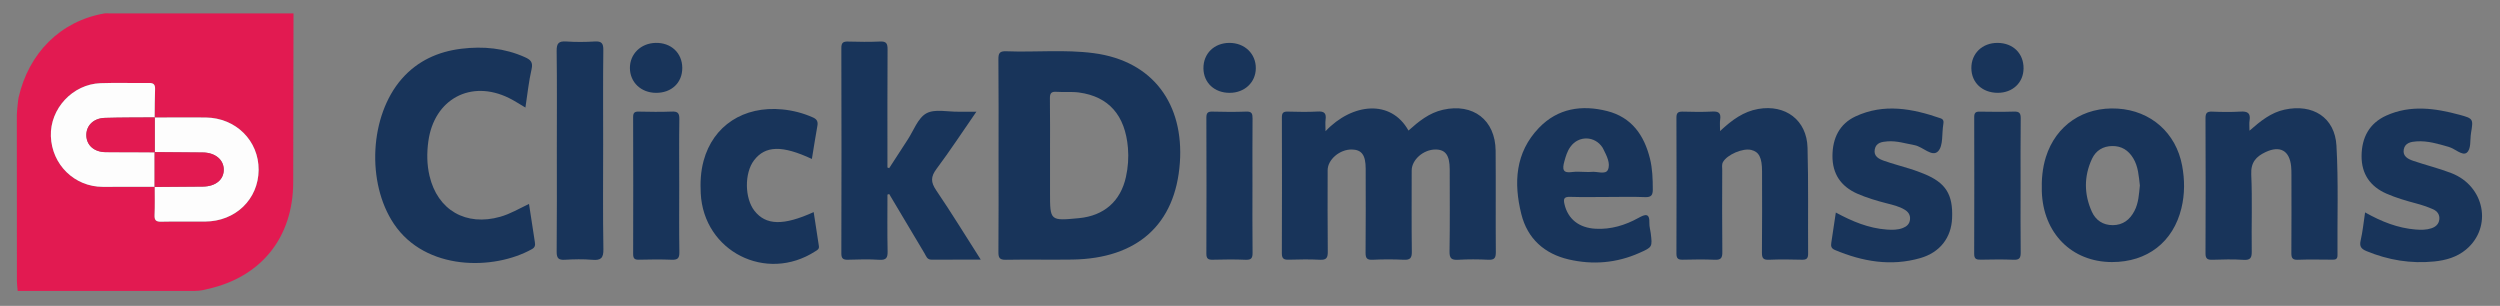
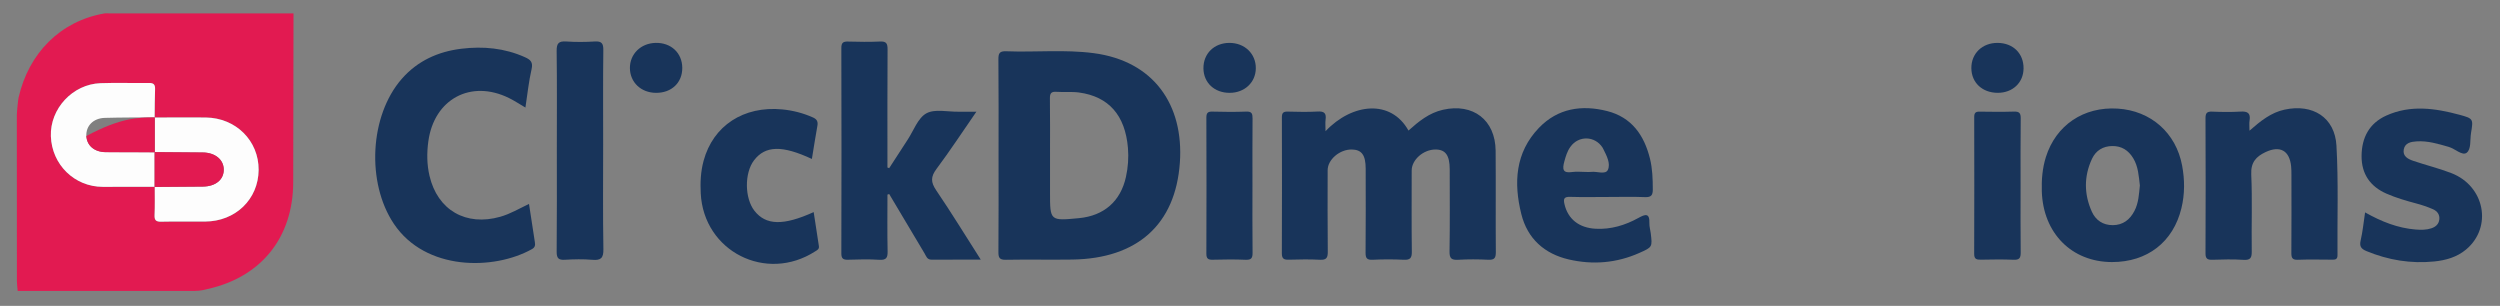
<svg xmlns="http://www.w3.org/2000/svg" version="1.1" id="Calque_1" x="0px" y="0px" viewBox="0 0 1367.33 167.3" style="enable-background:new 0 0 1367.33 167.3;" xml:space="preserve">
  <rect x="0" y="0" width="1367.33" height="167.3" fill="#808080" stroke="none" />
  <style type="text/css">
	.st0{fill:#E21A51;}
	.st1{fill:#18345A;}
	.st2{fill:#FDFDFD;}
</style>
  <g id="Xs9fUm.tif">
    <g>
      <path class="st0" d="M160.53,7.32c-0.05,30.76-0.13,61.51-0.16,92.27c-0.03,30.2-17.44,51.97-46.83,58.48    c-0.78,0.17-3.37,1.07-7.71,1.07c-33.97,0-62.19,0-96.16,0c-0.15-1.81-0.42-3.62-0.43-5.43C9.23,123.49,9.25,93.27,9.2,63.06    c0-1.59,0.67-8.42,0.97-9.74c5.54-24.24,22.8-41.81,47.02-45.99c0.87-0.15,1.7-0.01,2.44,0C93.27,7.32,126.9,7.32,160.53,7.32z     M84.57,64.29c0.07-5.15,0.04-10.31,0.24-15.46c0.1-2.57-0.73-3.49-3.39-3.45c-8.82,0.14-17.65-0.21-26.47,0.12    C39.69,46.06,27.31,59.49,27.83,74.5c0.54,15.55,12.9,27.65,28.35,27.7c9.49,0.03,18.98-0.02,28.47-0.03    c-0.01,5.16,0.13,10.33-0.1,15.47c-0.13,2.88,0.82,3.67,3.64,3.6c7.99-0.18,15.98-0.04,23.97-0.07    c16.62-0.06,29.17-12.17,29.3-28.23c0.12-15.96-12.45-28.49-28.92-28.67C103.21,64.17,93.89,64.28,84.57,64.29z" />
      <path class="st1" d="M546.14,84.92c0-17.46,0.09-34.93-0.08-52.39c-0.03-3.32,0.54-4.63,4.25-4.49    c15.94,0.62,31.95-1.06,47.84,1.03c32.87,4.31,49.39,28.25,47.16,59.91c-2.4,33.91-23.4,52.45-58.78,52.98    c-12.14,0.18-24.29-0.11-36.43,0.12c-3.46,0.06-4.05-1.16-4.03-4.26C546.21,120.19,546.14,102.56,546.14,84.92z M574.29,84.88    c0,6.82,0,13.64,0,20.45c0,15.5,0,15.5,15.88,13.98c13.64-1.31,22.73-9.22,25.65-22.56c1.14-5.2,1.54-10.51,1.09-15.86    c-1.5-17.76-10.43-28.06-26.71-30.29c-4.09-0.56-8.31-0.08-12.45-0.38c-3.01-0.22-3.55,1.05-3.52,3.73    C574.37,64.26,574.29,74.57,574.29,84.88z" />
      <path class="st1" d="M724.97,71.75c14.69-15.49,35.84-17.5,45.37-0.34c5.58-5,11.3-9.67,18.87-11.38    c16.47-3.72,28.65,5.57,28.8,22.41c0.16,18.47-0.04,36.94,0.11,55.4c0.02,3.2-0.72,4.4-4.11,4.23    c-5.48-0.28-10.99-0.31-16.47,0.01c-3.65,0.21-4.81-0.72-4.74-4.59c0.25-14.97,0.11-29.95,0.1-44.92    c-0.01-7.67-2.34-10.85-7.89-10.8c-6.6,0.06-12.91,5.66-12.91,11.49c0,14.81-0.11,29.62,0.08,44.42c0.05,3.54-0.99,4.56-4.46,4.39    c-5.64-0.28-11.32-0.27-16.97,0c-3.15,0.15-3.9-0.89-3.87-3.92c0.15-15.31,0.08-30.61,0.06-45.92c-0.01-7.43-2.19-10.4-7.64-10.46    c-6.61-0.08-13.16,5.54-13.16,11.33c-0.01,14.81-0.09,29.62,0.07,44.42c0.04,3.29-0.58,4.77-4.29,4.56    c-5.64-0.32-11.31-0.19-16.97-0.04c-2.61,0.07-3.87-0.4-3.86-3.48c0.11-24.79,0.09-49.58,0.02-74.37    c-0.01-2.39,0.75-3.2,3.13-3.15c5.49,0.13,11,0.28,16.47-0.04c3.58-0.21,4.78,0.94,4.3,4.41    C724.78,67.14,724.97,68.93,724.97,71.75z" />
      <path class="st1" d="M287.37,58.82c-3.27-1.9-6.02-3.74-8.96-5.19c-20.9-10.32-41,0.57-44.14,23.67    c-0.87,6.37-0.81,12.64,0.63,18.82c4.39,18.85,19.96,27.75,38.69,22.44c5.47-1.55,10.31-4.44,15.74-7.04    c1.11,7.24,2.14,14.12,3.22,21c0.25,1.61,0.06,2.8-1.59,3.72c-20.92,11.7-58.23,11.95-75.51-13.78    c-15.13-22.53-13.31-59.2,4.3-79.34c8.62-9.85,19.86-14.92,32.63-16.47c11.87-1.44,23.54-0.37,34.67,4.61    c3.13,1.4,4.58,2.72,3.68,6.63C289.17,44.63,288.48,51.58,287.37,58.82z" />
      <path class="st1" d="M485.38,106.44c0,10.29-0.15,20.57,0.08,30.85c0.08,3.57-0.6,5.06-4.58,4.8c-5.63-0.38-11.31-0.22-16.96-0.04    c-2.68,0.08-3.77-0.5-3.76-3.5c0.1-37.42,0.1-74.85,0-112.27c-0.01-2.96,1.01-3.63,3.72-3.55c5.82,0.17,11.65,0.25,17.46-0.02    c3.4-0.16,4.12,1.08,4.1,4.25c-0.13,20.46-0.07,40.92-0.07,61.38c0,1.09,0,2.18,0,3.27c0.32,0.12,0.64,0.23,0.96,0.35    c3.37-5.19,6.71-10.41,10.11-15.58c3.28-4.99,5.58-11.83,10.22-14.39c4.63-2.54,11.63-0.79,17.59-0.89    c2.92-0.05,5.84-0.01,9.77-0.01c-7.63,11.03-14.42,21.39-21.82,31.3c-3.19,4.27-3.18,7.24-0.2,11.63    c8.27,12.19,15.98,24.76,24.41,37.97c-9.55,0-18.27-0.03-26.98,0.02c-2.43,0.02-2.89-1.98-3.77-3.44    c-6.49-10.79-12.89-21.63-19.33-32.45C486.02,106.23,485.7,106.33,485.38,106.44z" />
-       <path class="st1" d="M940.76,71.68c6.6-6.15,12.84-10.69,20.89-12.09c14.89-2.6,26.54,6.09,26.95,21.17    c0.53,19.29,0.18,38.61,0.32,57.91c0.02,2.62-0.8,3.46-3.41,3.38c-5.99-0.17-11.99-0.24-17.97,0.02    c-3.14,0.14-3.91-0.87-3.88-3.91c0.15-14.81,0.08-29.62,0.06-44.44c-0.01-7.52-1.66-10.72-5.96-11.73    c-4.58-1.07-13.03,2.54-15.36,6.56c-0.81,1.4-0.46,2.92-0.46,4.39c-0.03,14.98-0.11,29.96,0.06,44.94    c0.04,3.26-0.82,4.34-4.15,4.19c-5.81-0.26-11.65-0.17-17.47-0.03c-2.53,0.06-3.49-0.64-3.49-3.34c0.09-24.8,0.09-49.6,0-74.39    c-0.01-2.8,1.11-3.32,3.54-3.26c5.32,0.13,10.66,0.25,15.98-0.04c3.41-0.19,4.94,0.67,4.41,4.3    C940.55,67.05,940.76,68.87,940.76,71.68z" />
      <path class="st1" d="M1230.31,71.48c6.17-5.41,11.81-9.92,19.2-11.52c15.35-3.33,27.49,4.19,28.37,19.7    c1.13,19.91,0.41,39.93,0.57,59.9c0.02,2.56-1.47,2.47-3.23,2.46c-6.16-0.03-12.33-0.18-18.48,0.06    c-3.06,0.12-3.54-1.15-3.52-3.79c0.1-14.15,0.05-28.3,0.04-42.45c0-1.66-0.01-3.33-0.18-4.98c-0.9-8.56-6.11-11.38-13.99-7.67    c-5.17,2.44-8.1,5.62-7.81,12.19c0.62,13.95,0.07,27.96,0.27,41.94c0.05,3.53-0.53,5.07-4.54,4.8    c-5.63-0.39-11.32-0.22-16.97-0.05c-2.69,0.08-3.8-0.54-3.78-3.53c0.11-24.63,0.11-49.27,0-73.9c-0.01-2.88,0.85-3.7,3.66-3.59    c5.15,0.21,10.33,0.29,15.48-0.02c3.81-0.23,5.61,0.76,4.96,4.85C1230.1,67.41,1230.31,69.03,1230.31,71.48z" />
      <path class="st1" d="M1155.09,143.33c-22.04-0.04-37.66-15.83-38.36-38.68c-0.19-6.37,0.31-12.64,2.22-18.73    c5.49-17.48,20.67-27.69,39.3-26.52c18.16,1.14,31.9,13.31,35.22,31.15c1.45,7.79,1.5,15.57-0.37,23.28    C1188.62,132.39,1174.41,143.36,1155.09,143.33z M1170.36,101.4c-0.62-5.08-0.84-10.23-3.62-14.84    c-2.63-4.37-6.38-6.74-11.42-6.69c-5.06,0.05-9.02,2.41-11.16,7.02c-4.44,9.56-4.35,19.32-0.08,28.85    c2.1,4.69,6.09,7.42,11.46,7.4c5.56-0.02,9.35-2.97,11.83-7.73C1169.67,111.04,1169.88,106.19,1170.36,101.4z" />
      <path class="st1" d="M879.3,107.73c-6.83,0-13.66,0.16-20.48-0.06c-3.41-0.11-3.86,1.05-3.14,4.08    c1.89,7.99,7.83,12.87,17.04,13.36c8.38,0.45,16.14-1.92,23.37-5.91c3.76-2.07,6.21-2.88,6.01,2.9c-0.06,1.8,0.52,3.61,0.74,5.42    c0.93,7.61,0.93,7.63-6.26,10.83c-12.45,5.54-25.44,6.59-38.56,3.55c-13.35-3.09-22.64-11.4-25.97-24.85    c-4.23-17.05-3.33-33.62,9.64-47.12c10.3-10.73,23.43-12.72,37.35-9.18c13.37,3.4,20.21,13.19,23.38,25.99    c1.37,5.52,1.54,11.17,1.55,16.85c0.01,3.08-0.81,4.36-4.21,4.22C892.97,107.53,886.13,107.73,879.3,107.73z M867.27,94.04    c1,0,2.01,0.11,2.98-0.02c3.15-0.42,7.83,1.66,9.14-1.11c1.6-3.4-0.62-7.68-2.43-11.28c-0.15-0.3-0.28-0.6-0.46-0.88    c-4.19-6.49-13.05-6.75-17.58-0.47c-1.77,2.45-2.61,5.28-3.38,8.19c-1.05,3.96-0.91,6.4,4.27,5.62    C862.24,93.74,864.78,94.04,867.27,94.04z" />
      <path class="st1" d="M1293.54,116.17c9.04,5.08,17.94,8.6,27.74,9.37c2.85,0.22,5.69,0.23,8.41-0.64    c2.33-0.74,4.13-2.19,4.45-4.85c0.33-2.72-1.19-4.6-3.39-5.58c-3.02-1.34-6.2-2.39-9.4-3.24c-5.46-1.45-10.87-3.04-16.06-5.3    c-9.02-3.93-13.74-10.86-13.67-20.67c0.07-9.94,4.17-17.82,13.51-22.04c13.2-5.97,26.68-4.05,40.02-0.45    c7.63,2.06,7.61,2.3,6.33,10.02c-0.62,3.75,0.19,8.92-2.44,10.8c-2.41,1.72-6.29-2.26-9.73-3.24c-5.77-1.65-11.51-3.43-17.59-3.02    c-3.01,0.2-6.33,0.74-7.02,4.39c-0.71,3.8,2.37,5.29,5.21,6.26c6.91,2.36,14.05,4.08,20.85,6.72    c18.28,7.11,22.53,29.53,8.09,41.71c-5.04,4.25-11.13,5.96-17.47,6.6c-12.81,1.29-25.15-0.73-37.08-5.67    c-3.06-1.27-3.91-2.66-3.17-5.91C1292.25,126.57,1292.72,121.59,1293.54,116.17z" />
-       <path class="st1" d="M1004.07,116.24c8.89,4.81,17.87,8.6,27.83,9.31c3,0.21,6,0.26,8.85-0.86c2.11-0.83,3.67-2.18,3.9-4.7    c0.23-2.51-1.02-4.16-2.97-5.33c-3.02-1.82-6.45-2.6-9.82-3.46c-5.47-1.41-10.88-3-16.06-5.28c-8.99-3.97-13.63-10.86-13.57-20.71    c0.06-9.57,3.79-17.44,12.63-21.55c15.54-7.23,31.13-4.29,46.54,1.06c1.56,0.54,1.74,1.62,1.47,3.17    c-0.89,5.07,0.06,11.77-2.85,14.83c-3.29,3.45-8.3-2.48-12.9-3.32c-4.9-0.89-9.71-2.47-14.75-2.08c-2.97,0.23-6.3,0.61-7,4.36    c-0.73,3.87,2.3,5.29,5.13,6.29c4.69,1.65,9.53,2.89,14.28,4.39c2.53,0.8,5.03,1.71,7.49,2.71c11.93,4.86,15.96,11.26,15.39,24.32    c-0.46,10.61-6.63,18.69-17.4,21.78c-16.07,4.61-31.57,1.9-46.68-4.44c-1.91-0.8-2.32-1.98-2-3.89    C1002.43,127.46,1003.19,122.06,1004.07,116.24z" />
      <path class="st1" d="M444.05,86.94c-16.23-7.57-25.43-7.33-31.6,0.67c-5.35,6.94-5.24,20.81,0.22,27.73    c6.26,7.92,15.77,8.18,32.36,0.66c0.95,6.27,1.85,12.41,2.84,18.54c0.28,1.76-0.9,2.23-2.04,2.96    c-26.85,17.27-60.95-0.02-62.57-31.72c-0.31-6.02-0.03-11.97,1.55-17.8c5.2-19.27,21.92-30.16,43.03-28.14    c5.84,0.56,11.41,2.01,16.78,4.39c2.23,0.99,2.86,2.32,2.43,4.64C445.98,74.75,445.08,80.66,444.05,86.94z" />
      <path class="st1" d="M304.55,81.73c0-17.98,0.14-35.95-0.1-53.92c-0.06-4.26,1.25-5.39,5.31-5.12c5.14,0.35,10.33,0.32,15.47,0    c3.74-0.23,4.8,0.92,4.75,4.7c-0.21,17.14-0.09,34.28-0.09,51.43c0,19.14-0.2,38.28,0.13,57.42c0.09,5.01-1.43,6.25-6.12,5.85    c-4.96-0.42-9.99-0.31-14.97-0.02c-3.49,0.2-4.5-0.88-4.47-4.42C304.64,119.01,304.55,100.37,304.55,81.73z" />
      <path class="st1" d="M1105.12,101.64c0,12.14-0.08,24.29,0.06,36.43c0.03,2.94-0.65,4.14-3.86,4c-5.98-0.26-11.98-0.15-17.96-0.04    c-2.35,0.04-3.63-0.33-3.62-3.19c0.09-24.95,0.07-49.9,0.02-74.85c0-2.12,0.64-2.96,2.83-2.93c6.32,0.09,12.65,0.17,18.96-0.03    c2.89-0.09,3.67,0.89,3.64,3.69C1105.05,77.02,1105.12,89.33,1105.12,101.64z" />
-       <path class="st1" d="M371.49,101.51c0,12.14-0.12,24.28,0.08,36.42c0.06,3.34-0.97,4.26-4.21,4.13    c-5.98-0.24-11.98-0.17-17.96-0.02c-2.41,0.06-3.11-0.76-3.11-3.13c0.07-24.94,0.07-49.89-0.01-74.83    c-0.01-2.45,0.79-3.1,3.13-3.04c5.98,0.14,11.98,0.22,17.96-0.02c3.19-0.13,4.24,0.73,4.19,4.08    C371.37,77.23,371.49,89.37,371.49,101.51z" />
      <path class="st1" d="M685.01,101.2c0,12.31-0.09,24.61,0.06,36.92c0.04,2.97-0.62,4.1-3.83,3.96c-5.98-0.27-11.98-0.18-17.96-0.03    c-2.53,0.07-3.49-0.61-3.48-3.31c0.09-24.78,0.09-49.56,0-74.33c-0.01-2.61,0.72-3.45,3.36-3.37c6.15,0.18,12.31,0.22,18.46-0.01    c3.06-0.12,3.46,1.17,3.44,3.77C684.95,76.92,685.01,89.06,685.01,101.2z" />
      <path class="st1" d="M373.16,37.03c0.09,8.15-5.83,13.81-14.38,13.75c-8.2-0.06-14.21-5.76-14.26-13.53    c-0.05-7.71,5.93-13.59,14.04-13.79C366.99,23.26,373.06,28.9,373.16,37.03z" />
      <path class="st1" d="M1106.75,37.41c-0.05,7.84-6.03,13.44-14.27,13.36c-8.34-0.08-14.2-5.58-14.28-13.42    c-0.09-8.07,5.95-13.93,14.33-13.89C1101,23.5,1106.81,29.2,1106.75,37.41z" />
      <path class="st1" d="M672.55,50.78c-8.31,0.02-14.24-5.49-14.35-13.33c-0.11-8.11,5.85-13.98,14.21-13.99    c8.32-0.02,14.49,5.9,14.44,13.86C686.8,45.05,680.72,50.77,672.55,50.78z" />
      <path class="st2" d="M84.64,102.16c-9.49,0.01-18.98,0.06-28.47,0.03c-15.45-0.04-27.81-12.15-28.35-27.7    C27.31,59.49,39.69,46.06,54.95,45.5c8.81-0.33,17.64,0.02,26.47-0.12c2.65-0.04,3.49,0.88,3.39,3.45    c-0.2,5.15-0.17,10.31-0.24,15.46l0.09-0.09c-9.11,0.07-18.23,0.01-27.34,0.27c-6.31,0.18-10.36,4.39-10.09,9.89    c0.26,5.26,4.42,8.8,10.57,8.85c8.95,0.07,17.91,0.04,26.86,0.06l-0.1-0.1c0,6.36,0,12.72,0,19.08L84.64,102.16z" />
      <path class="st2" d="M84.57,64.29c9.32-0.01,18.64-0.12,27.96-0.02c16.47,0.18,29.05,12.72,28.92,28.67    c-0.12,16.06-12.68,28.17-29.3,28.23c-7.99,0.03-15.98-0.11-23.97,0.07c-2.82,0.06-3.77-0.73-3.64-3.6    c0.23-5.15,0.09-10.32,0.1-15.47c0,0-0.09,0.09-0.09,0.09c8.78-0.07,17.55-0.15,26.33-0.21c7.07-0.05,11.66-3.85,11.49-9.53    c-0.16-5.35-4.85-9.07-11.49-9.12c-8.78-0.07-17.55-0.14-26.33-0.21c0,0,0.1,0.1,0.1,0.1c0-6.36,0-12.72,0-19.08    C84.66,64.2,84.57,64.29,84.57,64.29z" />
      <path class="st0" d="M84.56,83.18c8.78,0.07,17.55,0.14,26.33,0.21c6.64,0.05,11.33,3.77,11.49,9.12    c0.17,5.69-4.42,9.48-11.49,9.53c-8.78,0.06-17.55,0.14-26.33,0.21C84.56,95.9,84.56,89.54,84.56,83.18z" />
-       <path class="st0" d="M84.66,64.2c0,6.36,0,12.72,0,19.08c-8.95-0.02-17.91,0-26.86-0.06c-6.15-0.04-10.31-3.59-10.57-8.85    c-0.27-5.5,3.79-9.71,10.09-9.89C66.43,64.2,75.54,64.27,84.66,64.2z" />
+       <path class="st0" d="M84.66,64.2c0,6.36,0,12.72,0,19.08c-8.95-0.02-17.91,0-26.86-0.06c-6.15-0.04-10.31-3.59-10.57-8.85    C66.43,64.2,75.54,64.27,84.66,64.2z" />
    </g>
  </g>
</svg>